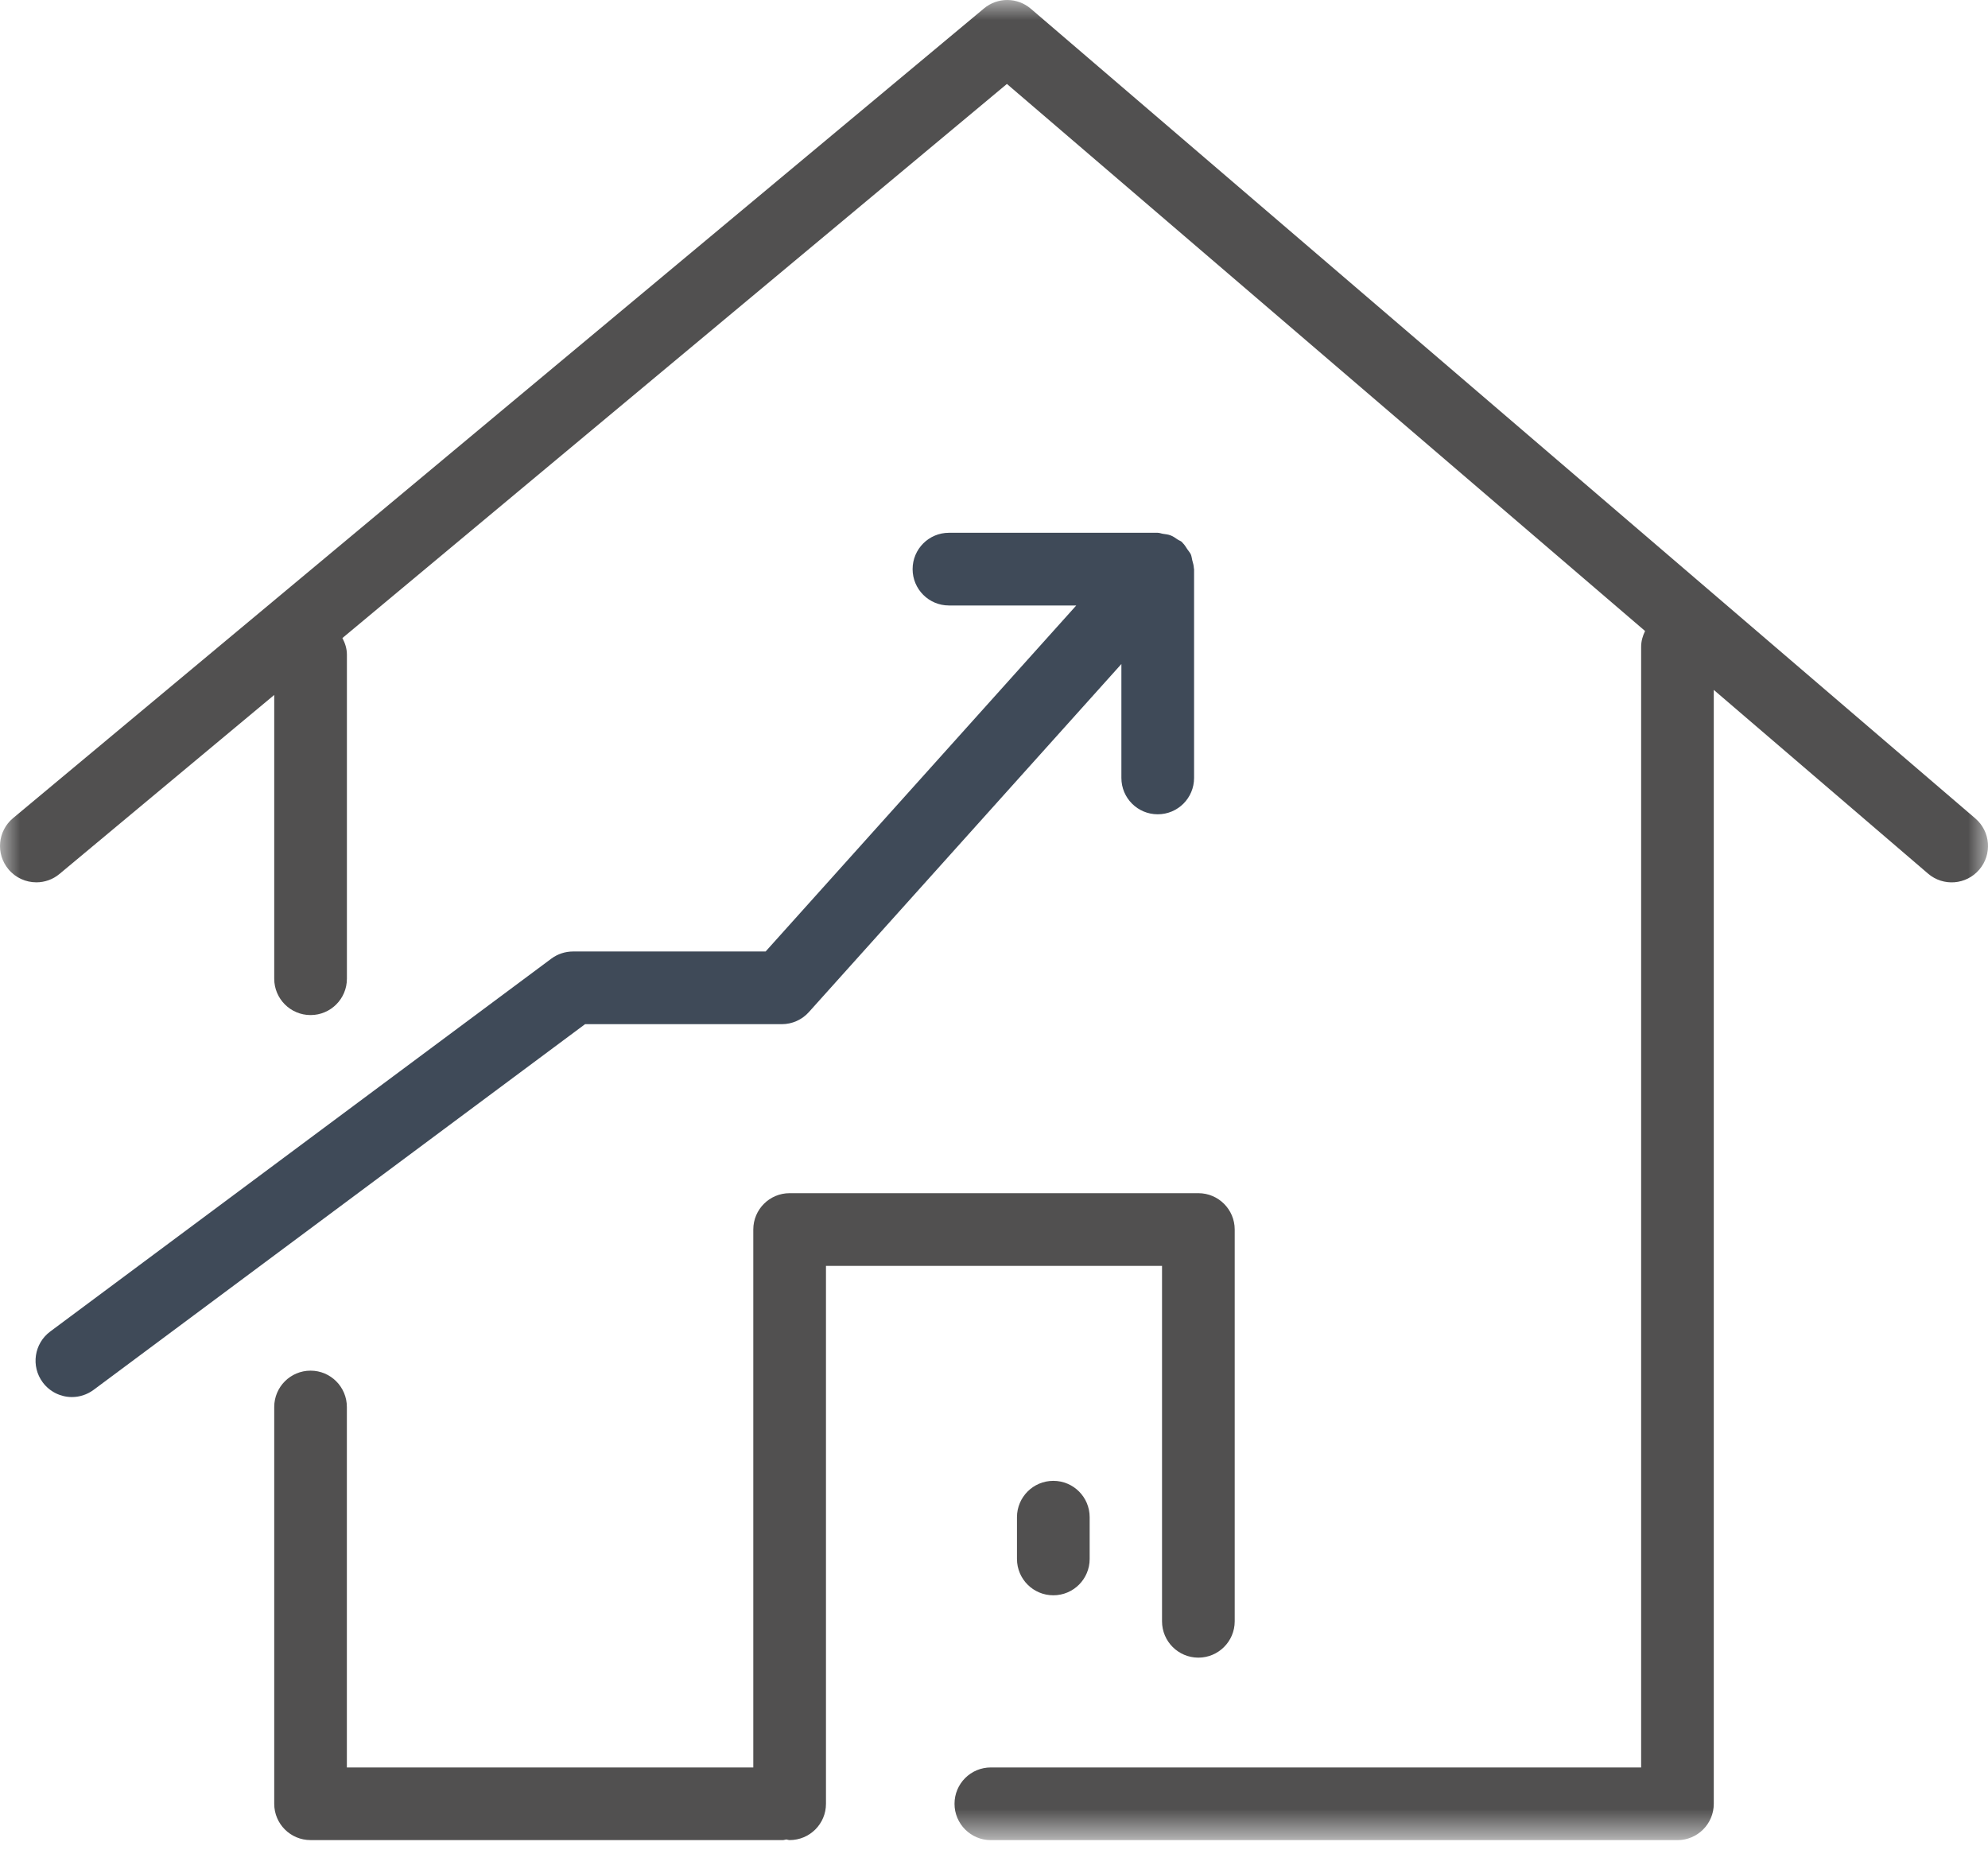
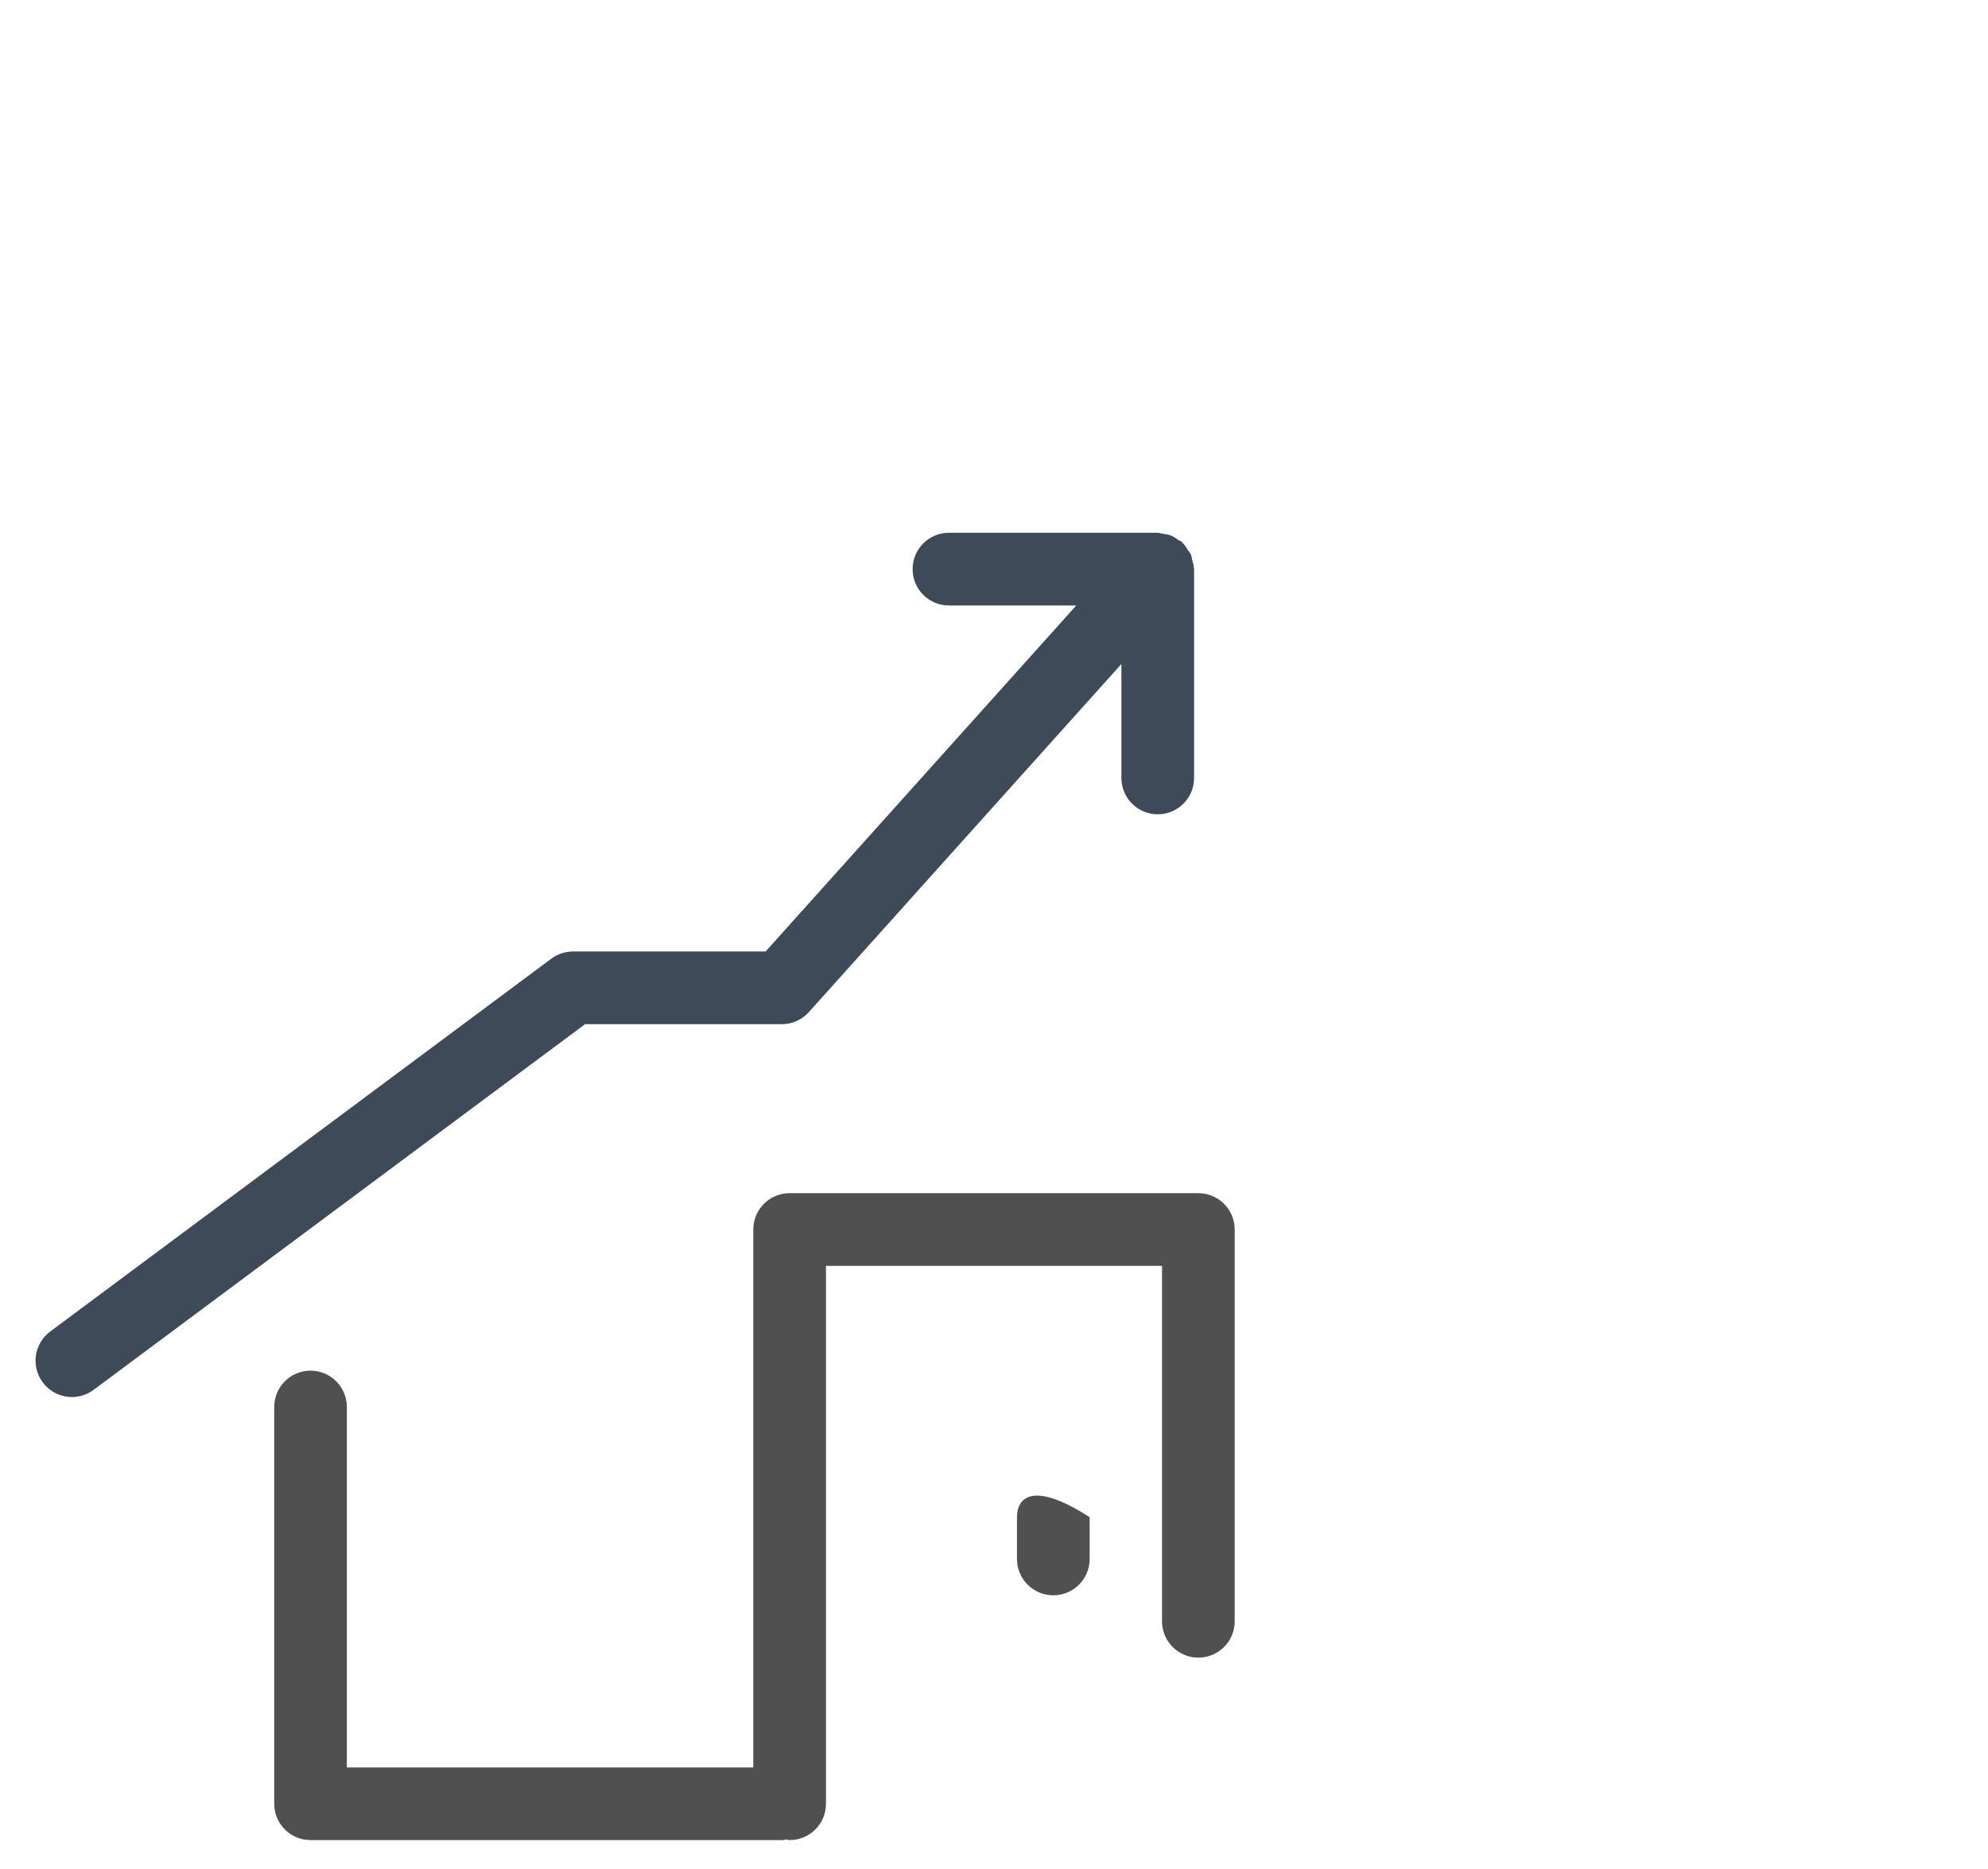
<svg xmlns="http://www.w3.org/2000/svg" xmlns:xlink="http://www.w3.org/1999/xlink" width="50px" height="47px" viewBox="0 0 50 47" version="1.1">
  <title>Group 11</title>
  <defs>
    <polygon id="path-1" points="0 0 50 0 50 46.274 0 46.274" />
  </defs>
  <g id="Symbols" stroke="none" stroke-width="1" fill="none" fill-rule="evenodd">
    <g id="Rental-AVM-Widget" transform="translate(-536, -483)">
      <g id="Group-12" transform="translate(272, 482)">
        <g id="Group-10" transform="translate(264, 1)">
          <path d="M30.027,14.288 C30.025,14.219 30.004,14.154 29.986,14.087 C29.974,14.037 29.97,13.986 29.95,13.941 C29.93,13.896 29.894,13.859 29.866,13.817 C29.827,13.759 29.794,13.699 29.743,13.651 C29.736,13.646 29.735,13.637 29.729,13.632 C29.694,13.601 29.652,13.59 29.615,13.565 C29.56,13.527 29.507,13.488 29.443,13.464 C29.38,13.439 29.316,13.434 29.251,13.424 C29.206,13.418 29.165,13.398 29.118,13.398 L23.866,13.398 C23.362,13.398 22.953,13.807 22.953,14.312 C22.953,14.817 23.362,15.226 23.866,15.226 L27.069,15.226 L19.256,23.927 L14.413,23.927 C14.216,23.927 14.025,23.99 13.867,24.107 L1.263,33.484 C0.858,33.786 0.773,34.357 1.075,34.763 C1.254,35.003 1.53,35.132 1.809,35.132 C1.999,35.132 2.19,35.072 2.354,34.951 L14.715,25.755 L19.664,25.755 C19.924,25.755 20.171,25.644 20.344,25.451 L28.204,16.698 L28.204,19.563 C28.204,20.069 28.613,20.477 29.118,20.477 C29.623,20.477 30.032,20.069 30.032,19.563 L30.032,14.312 C30.032,14.303 30.027,14.297 30.027,14.288" id="Fill-1" fill="#3F4A58" />
          <g id="Group-5">
            <mask id="mask-2" fill="white">
              <use xlink:href="#path-1" />
            </mask>
            <g id="Clip-4" />
-             <path d="M49.681,20.581 L25.928,0.221 C25.589,-0.071 25.09,-0.074 24.747,0.213 L0.329,20.573 C-0.059,20.896 -0.111,21.471 0.212,21.859 C0.392,22.076 0.652,22.188 0.915,22.188 C1.12,22.188 1.329,22.119 1.499,21.975 L6.897,17.476 L6.897,24.612 C6.897,25.117 7.306,25.526 7.811,25.526 C8.316,25.526 8.725,25.117 8.725,24.612 L8.725,16.461 C8.725,16.309 8.678,16.171 8.612,16.045 L25.325,2.111 L41.375,15.868 C41.316,15.99 41.276,16.121 41.276,16.266 L41.276,44.446 L24.921,44.446 C24.416,44.446 24.007,44.854 24.007,45.36 C24.007,45.865 24.416,46.274 24.921,46.274 L42.19,46.274 C42.694,46.274 43.103,45.865 43.103,45.36 L43.103,17.349 L48.491,21.968 C48.874,22.298 49.452,22.253 49.78,21.869 C50.109,21.485 50.064,20.909 49.681,20.581" id="Fill-3" fill="#515050" mask="url(#mask-2)" />
          </g>
          <path d="M29.226,40.771 C29.226,41.276 29.635,41.685 30.14,41.685 C30.644,41.685 31.054,41.276 31.054,40.771 L31.054,30.919 C31.054,30.414 30.644,30.005 30.14,30.005 L19.86,30.005 C19.355,30.005 18.946,30.414 18.946,30.919 L18.946,44.446 L8.724,44.446 L8.724,35.382 C8.724,34.877 8.315,34.468 7.811,34.468 C7.306,34.468 6.897,34.877 6.897,35.382 L6.897,45.36 C6.897,45.865 7.306,46.273 7.811,46.273 L19.693,46.273 C19.723,46.273 19.748,46.26 19.776,46.257 C19.805,46.26 19.83,46.273 19.86,46.273 C20.365,46.273 20.774,45.865 20.774,45.36 L20.774,31.833 L29.226,31.833 L29.226,40.771 Z" id="Fill-6" fill="#515050" />
-           <path d="M25.578,38.153 L25.578,39.203 C25.578,39.708 25.987,40.117 26.492,40.117 C26.997,40.117 27.406,39.708 27.406,39.203 L27.406,38.153 C27.406,37.648 26.997,37.239 26.492,37.239 C25.987,37.239 25.578,37.648 25.578,38.153" id="Fill-8" fill="#515050" />
+           <path d="M25.578,38.153 L25.578,39.203 C25.578,39.708 25.987,40.117 26.492,40.117 C26.997,40.117 27.406,39.708 27.406,39.203 L27.406,38.153 C25.987,37.239 25.578,37.648 25.578,38.153" id="Fill-8" fill="#515050" />
        </g>
      </g>
    </g>
  </g>
</svg>